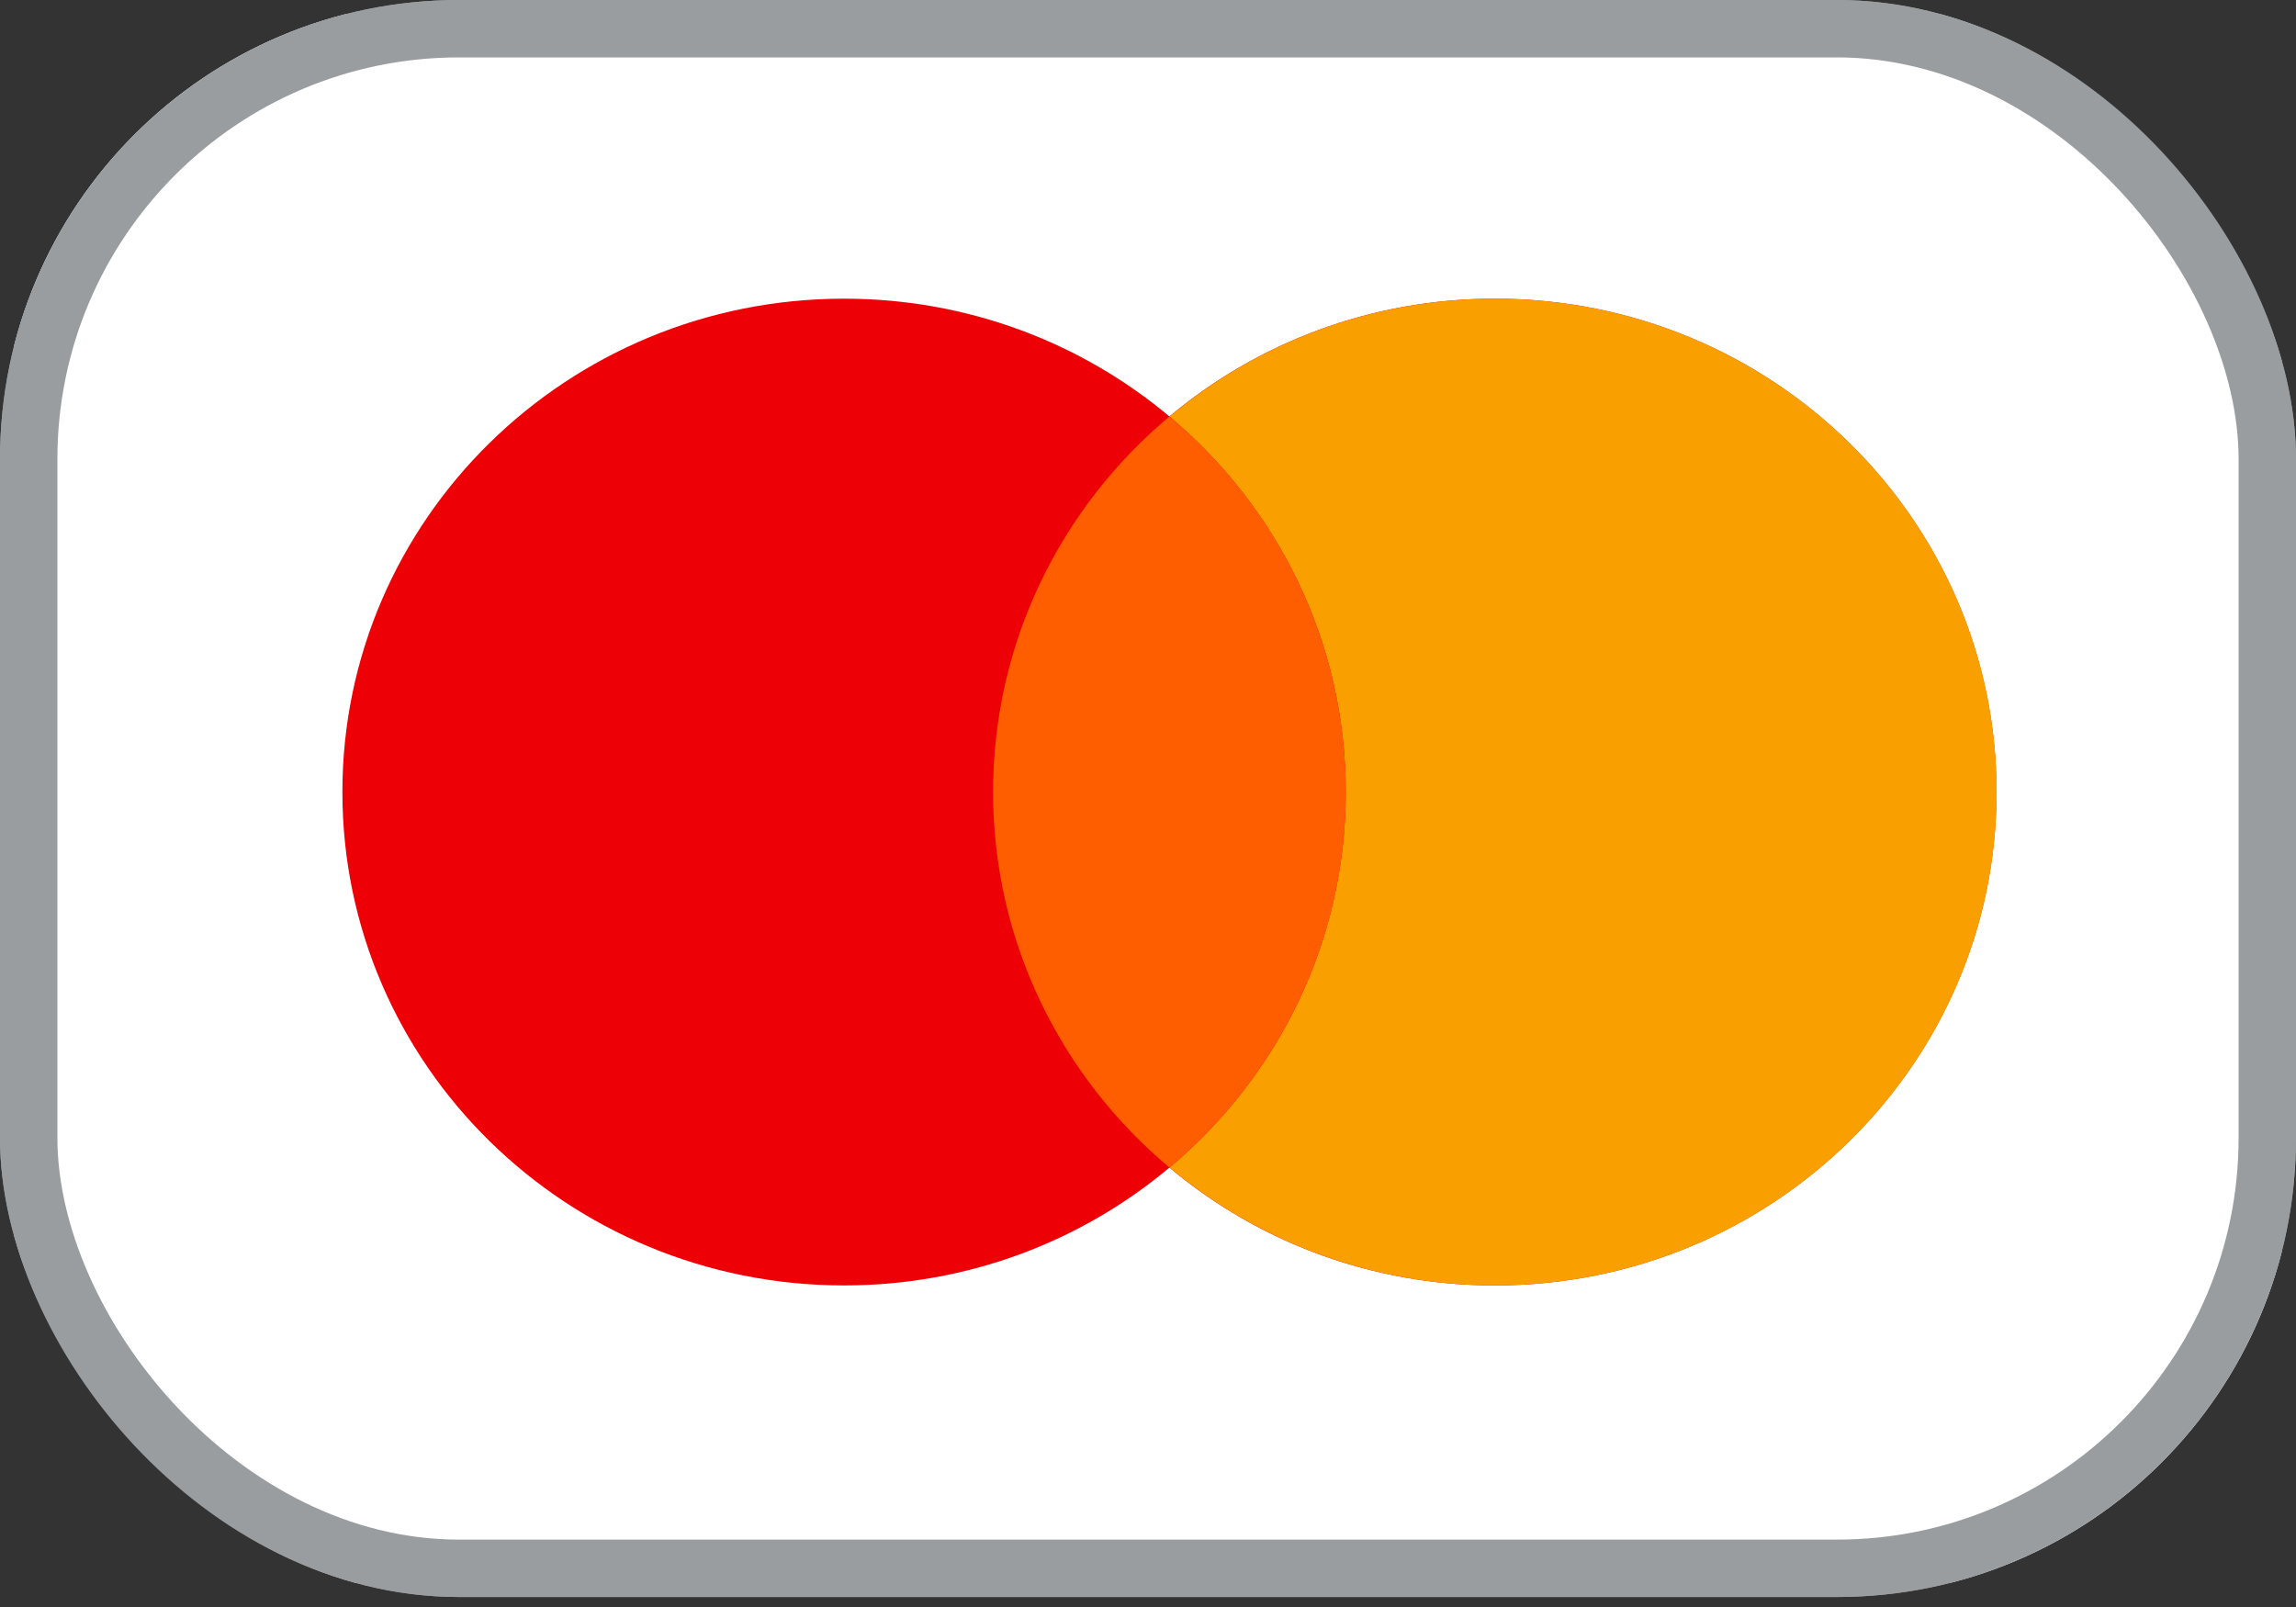
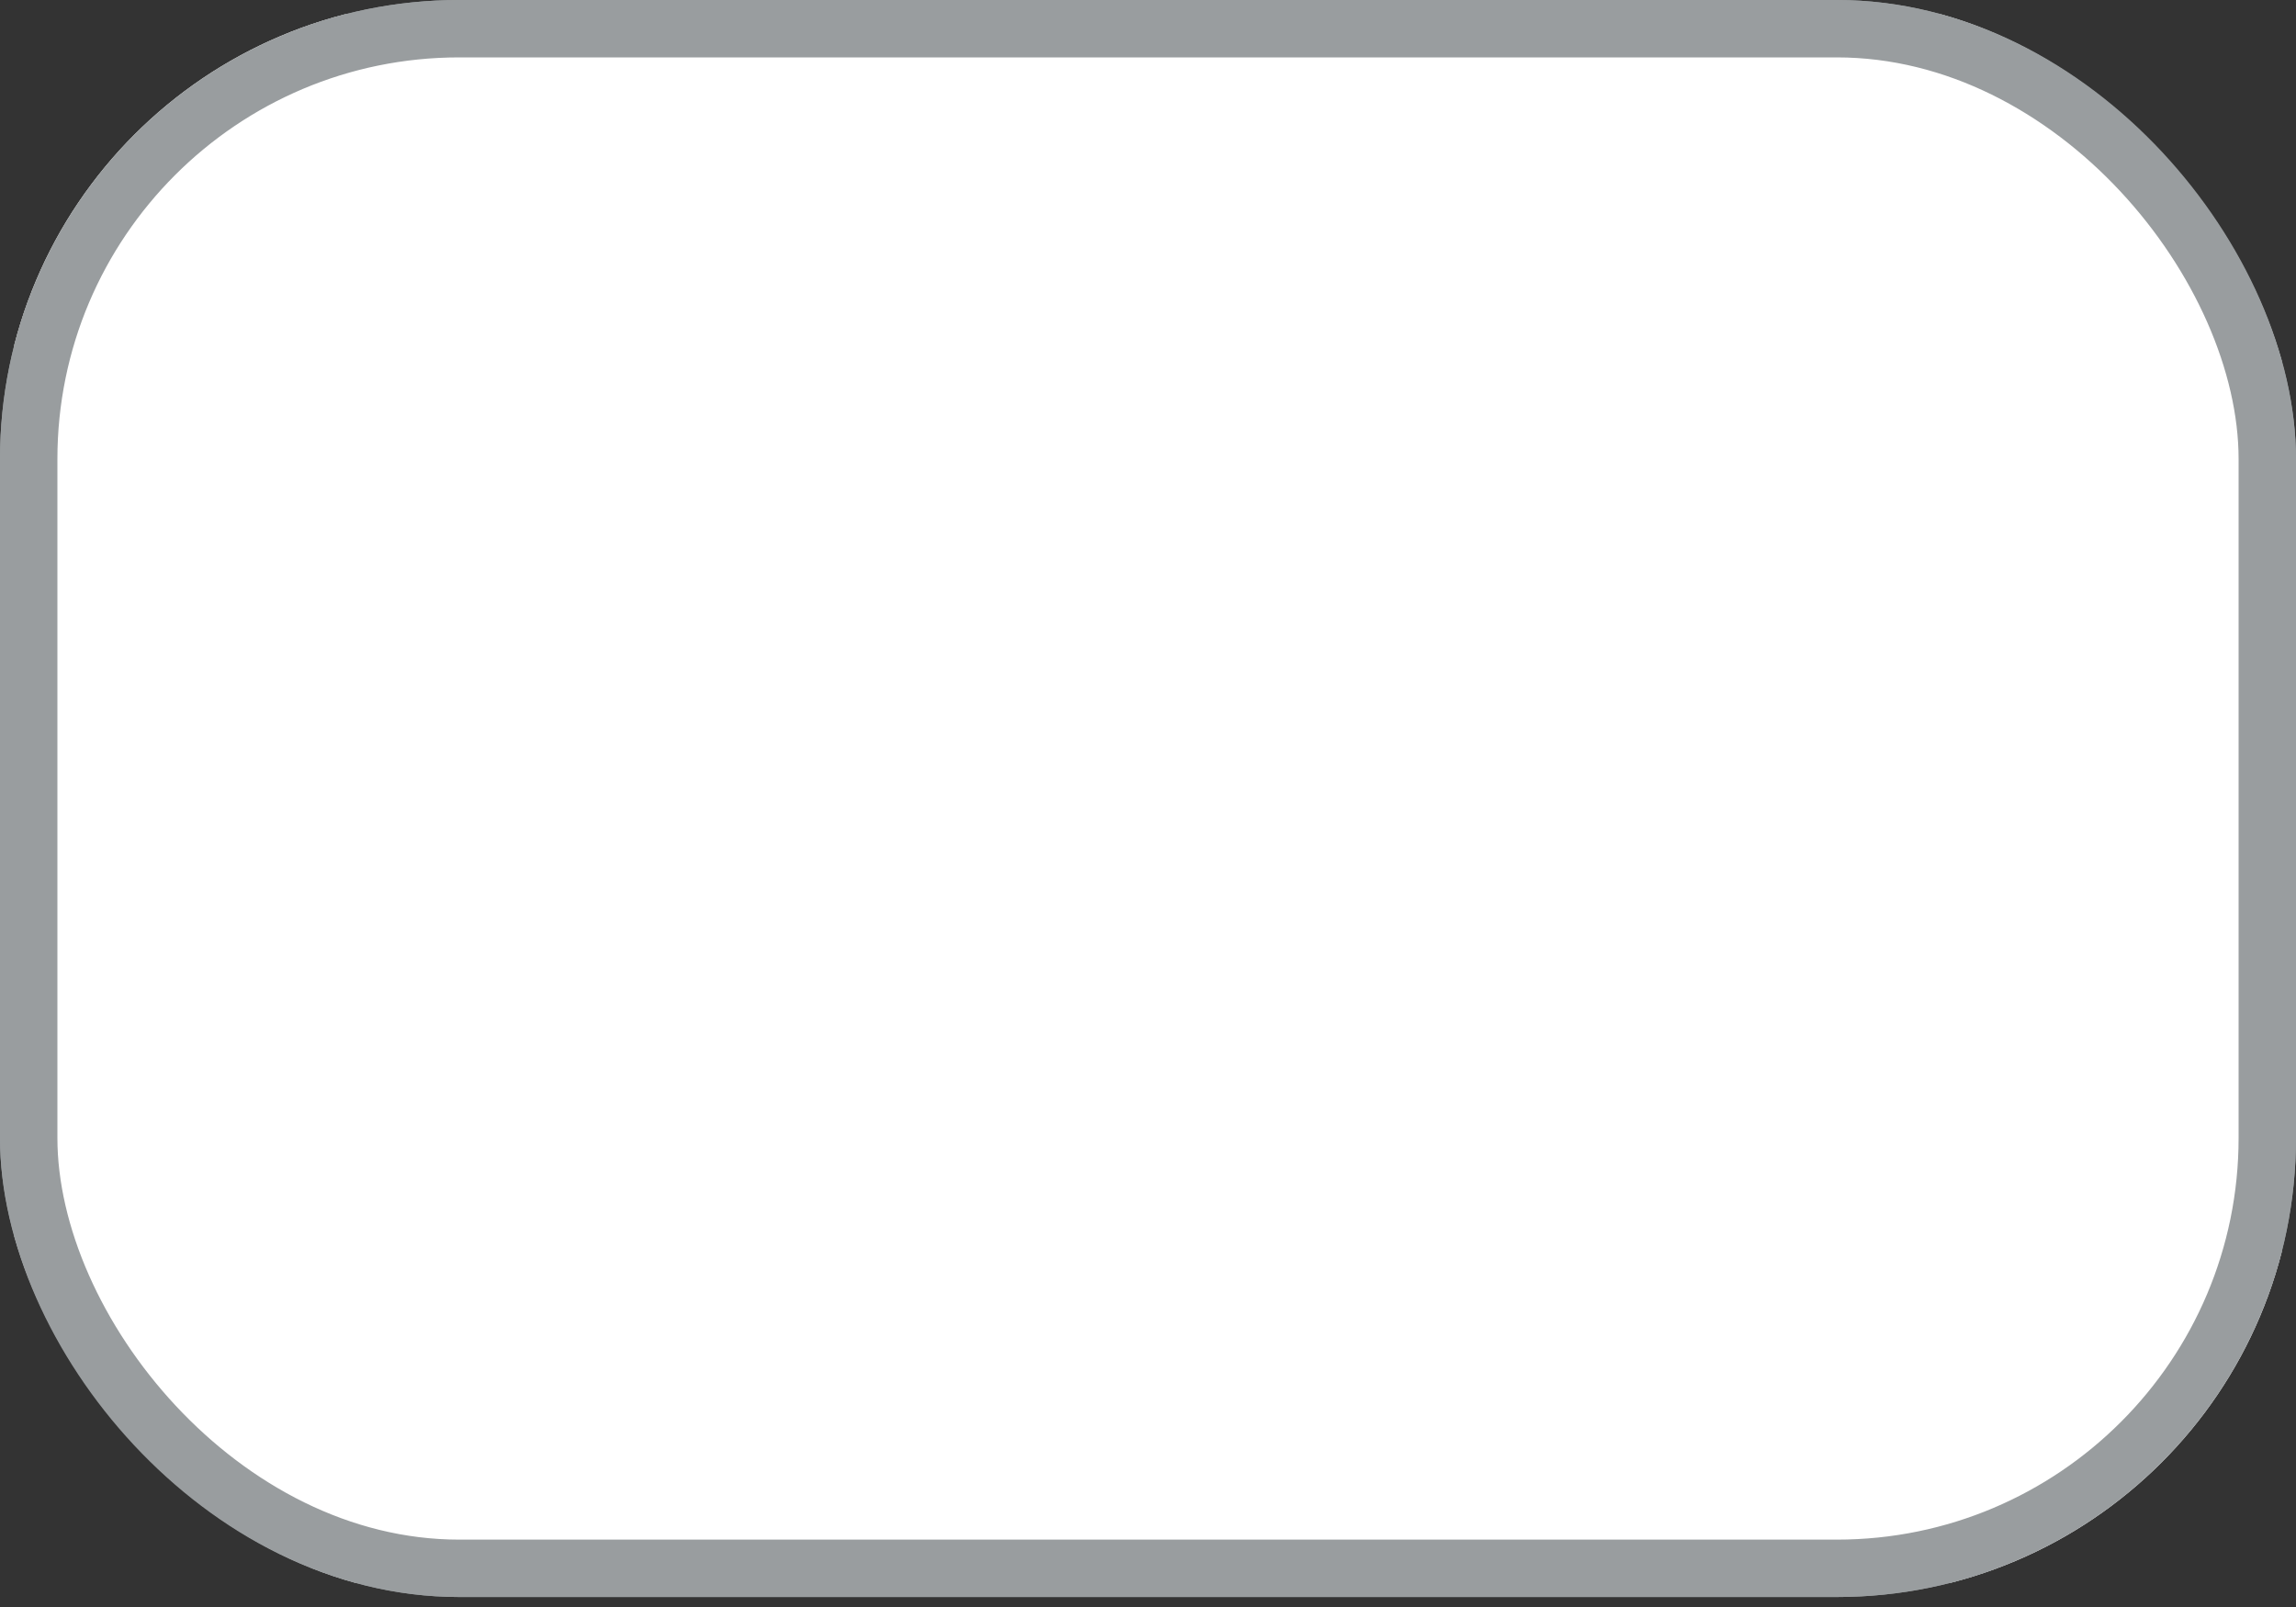
<svg xmlns="http://www.w3.org/2000/svg" width="40" height="28" viewBox="0 0 40 28" fill="none">
  <rect x="0" y="0" width="40" height="28" fill="#333333" stroke="none" />
  <g clip-path="url(#clip0_1958_161030)">
    <rect x="0.25" y="0.25" width="39.5" height="27.326" rx="3.75" fill="white" stroke="#999D9F" stroke-width="0.5" />
-     <path fill-rule="evenodd" clip-rule="evenodd" d="M20.373 20.344C18.847 21.624 16.868 22.397 14.705 22.397C9.878 22.397 5.965 18.548 5.965 13.8C5.965 9.053 9.878 5.204 14.705 5.204C16.868 5.204 18.847 5.977 20.373 7.256C21.899 5.977 23.878 5.204 26.041 5.204C30.868 5.204 34.782 9.053 34.782 13.8C34.782 18.548 30.868 22.397 26.041 22.397C23.878 22.397 21.899 21.624 20.373 20.344Z" fill="#ED0006" />
-     <path fill-rule="evenodd" clip-rule="evenodd" d="M20.375 20.343C22.254 18.766 23.445 16.42 23.445 13.8C23.445 11.181 22.254 8.835 20.375 7.258C21.901 5.977 23.881 5.204 26.045 5.204C30.872 5.204 34.785 9.053 34.785 13.8C34.785 18.548 30.872 22.397 26.045 22.397C23.881 22.397 21.901 21.623 20.375 20.343Z" fill="#F9A000" />
-     <path fill-rule="evenodd" clip-rule="evenodd" d="M20.374 20.344C18.493 18.767 17.301 16.42 17.301 13.799C17.301 11.179 18.493 8.833 20.373 7.256C22.253 8.833 23.446 11.18 23.446 13.8C23.446 16.421 22.254 18.767 20.374 20.344Z" fill="#FF5E00" />
  </g>
  <rect x="0.5" y="0.5" width="39" height="26.826" rx="7.5" stroke="#999D9F" />
  <defs>
    <clipPath id="clip0_1958_161030">
      <rect width="40" height="27.826" rx="8" fill="white" />
    </clipPath>
  </defs>
</svg>